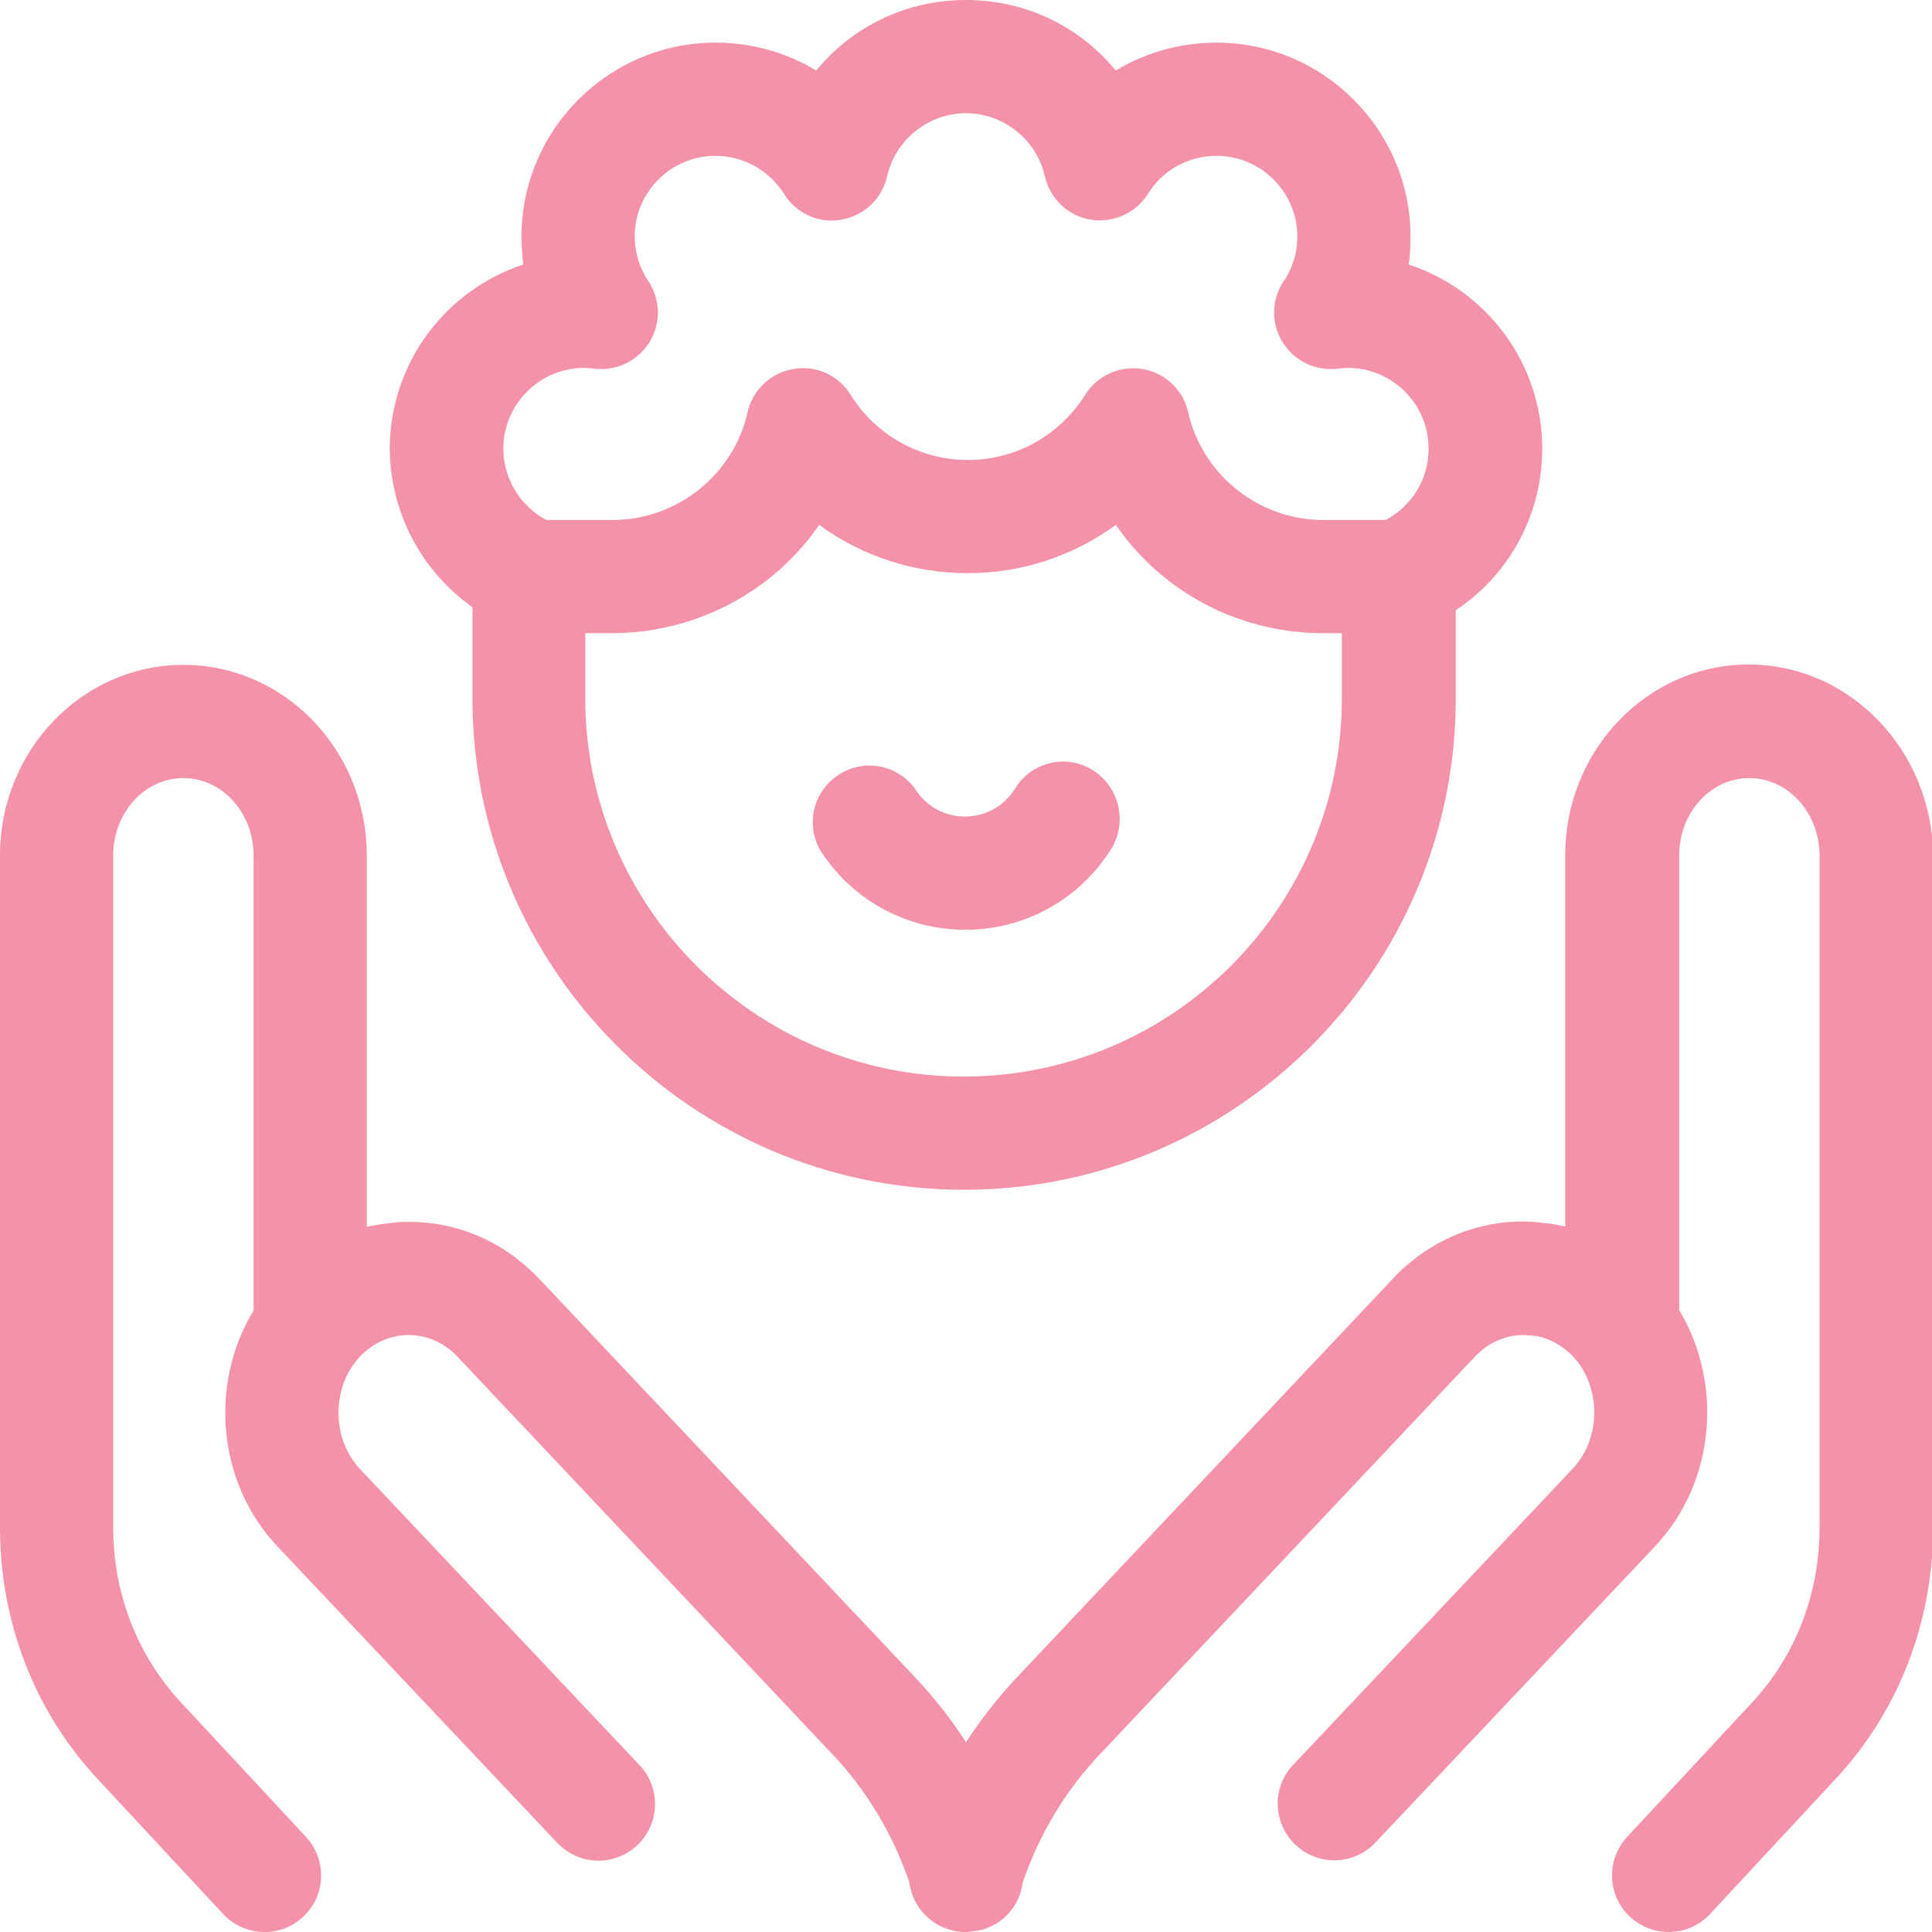
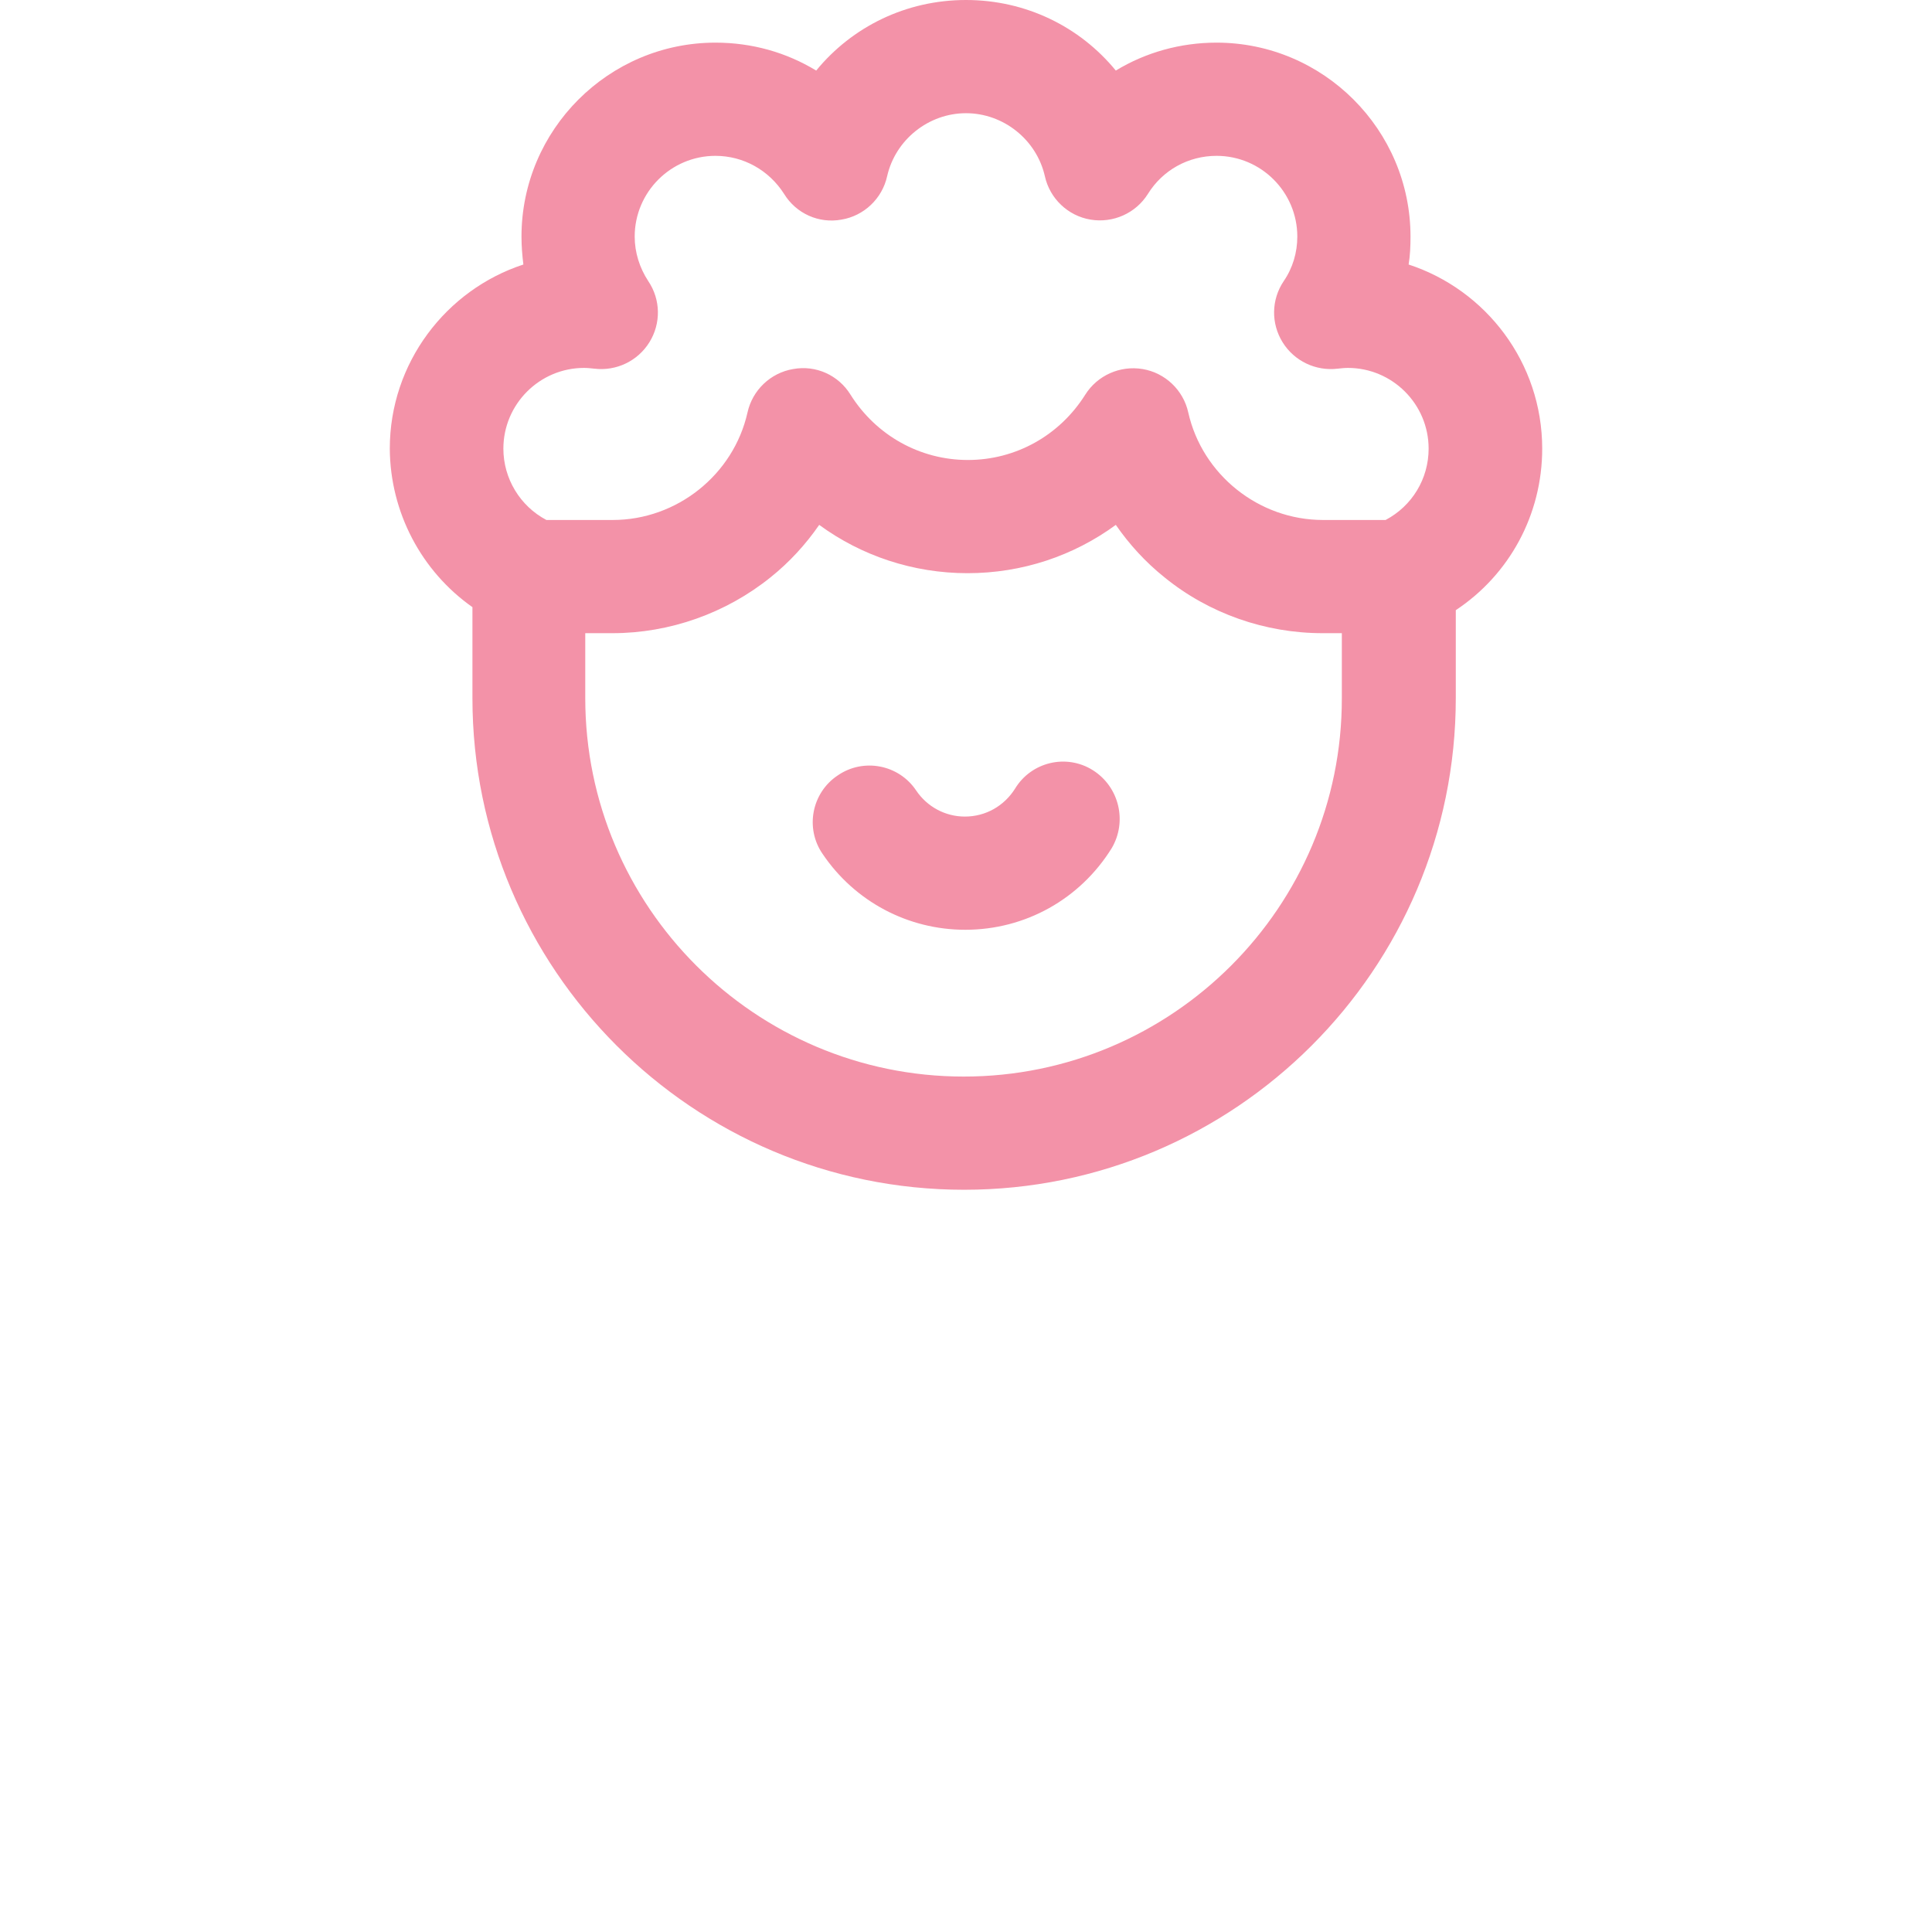
<svg xmlns="http://www.w3.org/2000/svg" version="1.1" id="Capa_1" x="0px" y="0px" viewBox="0 0 512 512" style="enable-background:new 0 0 512 512;" xml:space="preserve">
  <style type="text/css">
	.st0{fill:#F392A8;}
</style>
  <g>
    <path class="st0" d="M289.6,204.1c-7-4.4-16.3-2.2-20.6,4.9c-2.9,4.6-7.8,7.4-13.3,7.4c-5.2,0-10-2.6-12.9-6.9   c-4.6-6.9-14-8.7-20.8-4c-6.9,4.6-8.7,14-4,20.8c8.5,12.6,22.6,20.1,37.8,20.1c15.9,0,30.4-8.1,38.8-21.6   C298.8,217.7,296.6,208.5,289.6,204.1z" />
    <path class="st0" d="M125.2,160.9l0,24.1c0,71.8,58.4,130.3,130.3,130.3c71.8,0,130.3-58.4,130.3-130.3v-23.3   c14.2-9.4,22.9-25.3,22.9-42.8c0-22.8-14.9-42.1-35.4-48.8c0.4-2.4,0.5-4.9,0.5-7.4c0-28.3-23.1-51.4-51.4-51.4   c-9.6,0-18.8,2.6-26.7,7.4C286.2,7.1,271.9,0,256,0s-30.2,7.1-39.7,18.7c-7.9-4.8-17-7.4-26.7-7.4c-28.3,0-51.4,23.1-51.4,51.4   c0,2.5,0.2,5,0.5,7.4c-20.5,6.7-35.4,26.1-35.4,48.8C103.4,135.8,111.7,151.4,125.2,160.9z M255.4,285.3   c-55.3,0-100.3-45-100.3-100.3c0,0,0,0,0,0l0-17.2h7.2c15.2,0,30.1-5.3,41.9-14.8c5-4,9.3-8.7,12.9-13.9   c11.2,8.2,24.9,12.8,39.3,12.8c14.5,0,28.1-4.6,39.3-12.8c3.6,5.2,7.9,9.9,12.9,13.9c11.8,9.6,26.7,14.8,41.9,14.8h5.1V185   C355.7,240.3,310.7,285.3,255.4,285.3z M154.8,97.5c0.9,0,1.7,0.1,2.7,0.2c5.8,0.7,11.5-2,14.6-7c3.1-5,3-11.3-0.3-16.2   c-2.3-3.5-3.6-7.6-3.6-11.8c0-11.8,9.6-21.4,21.4-21.4c7.4,0,14.2,3.8,18.2,10.1c3.2,5.2,9.2,7.9,15.2,6.8c6-1,10.8-5.6,12.1-11.5   C237.3,37,246.1,30,256,30c9.9,0,18.7,7,20.9,16.7c1.3,5.9,6.1,10.5,12.1,11.5c6,1,12-1.7,15.2-6.8c3.9-6.3,10.7-10.1,18.2-10.1   c11.8,0,21.4,9.6,21.4,21.4c0,4.2-1.2,8.3-3.6,11.8c-3.3,4.9-3.4,11.2-0.3,16.2c3.1,5,8.8,7.7,14.6,7c1-0.1,1.8-0.2,2.7-0.2   c11.8,0,21.4,9.6,21.4,21.4c0,8-4.4,15.2-11.4,18.9h-16.6c-17,0-32-12-35.7-28.5c-1.3-5.9-6.1-10.5-12.1-11.5c-6-1-12,1.7-15.2,6.8   c-6.8,10.8-18.4,17.3-31.1,17.3c-12.7,0-24.3-6.5-31.1-17.3c-3.2-5.2-9.2-7.9-15.2-6.8c-6,1-10.8,5.6-12.1,11.5   c-3.7,16.5-18.7,28.5-35.7,28.5h-17.6c-7-3.7-11.4-11-11.4-18.9C133.4,107.1,143,97.5,154.8,97.5z" />
-     <path class="st0" d="M463.4,176.1c-26.8,0-48.6,22.7-48.6,50.5v98.4c-0.2,0-0.4-0.1-0.6-0.1c-0.5-0.1-1-0.2-1.6-0.3   c-0.3-0.1-0.7-0.1-1-0.2c-0.5-0.1-1.1-0.2-1.6-0.2c-0.3,0-0.7-0.1-1-0.1c-0.6-0.1-1.2-0.1-1.8-0.2c-0.3,0-0.6-0.1-0.9-0.1   c-0.9,0-1.8-0.1-2.6-0.1c0,0,0,0,0,0c0,0,0,0,0,0s0,0,0,0c-9.6,0-18.8,2.9-26.6,8.3c-2.9,2-5.6,4.3-8,6.9l-99.6,105.6   c-5,5.3-9.5,11.1-13.5,17.2c-4-6.2-8.5-11.9-13.5-17.2l-99.6-105.6c-1.4-1.5-3-2.9-4.5-4.2c-8.5-7.1-19-10.9-30.1-10.9c0,0,0,0,0,0   c0,0,0,0,0,0s0,0,0,0c0,0,0,0,0,0c-0.9,0-1.8,0-2.6,0.1c-0.3,0-0.6,0-0.9,0.1c-0.6,0-1.2,0.1-1.8,0.2c-0.3,0-0.7,0.1-1,0.1   c-0.5,0.1-1.1,0.1-1.6,0.2c-0.3,0.1-0.7,0.1-1,0.2c-0.5,0.1-1,0.2-1.6,0.3c-0.2,0-0.4,0.1-0.6,0.1v-98.4   c0-27.9-21.8-50.5-48.6-50.5S0,198.8,0,226.7v178.1c0,25.1,9.2,48.8,25.9,66.7l33.2,35.7c3,3.2,7,4.8,11,4.8c3.7,0,7.3-1.3,10.2-4   c6.1-5.6,6.4-15.1,0.8-21.2l-33.2-35.7C36.4,438.7,30,422.3,30,404.8V226.7c0-11.3,8.3-20.5,18.6-20.5s18.6,9.2,18.6,20.5v120.6   c-11.8,19.4-9.7,45.6,6.4,62.6l74.1,78.5c3,3.1,6.9,4.7,10.9,4.7c3.7,0,7.4-1.4,10.3-4.1c6-5.7,6.3-15.2,0.6-21.2l-74.1-78.5   c-7.6-8.1-7.6-21.7,0-29.8c0.4-0.5,0.9-0.9,1.4-1.3c3.3-2.9,7.3-4.4,11.5-4.4c4.8,0,9.4,2,12.9,5.7L220.7,465   c9,9.5,16,21.2,20.3,33.9c0.7,5.6,4.6,10.6,10.4,12.4c1.5,0.5,3,0.7,4.5,0.7c0.4,0,0.9,0,1.3-0.1c1.1-0.1,2.3-0.3,3.4-0.6   c5.8-1.8,9.7-6.7,10.4-12.3c4.3-12.7,11.3-24.4,20.3-33.9l99.6-105.6c3.5-3.7,8.1-5.7,12.9-5.7c0.4,0,0.8,0,1.2,0.1   c0.2,0,0.4,0,0.6,0c0.3,0,0.6,0.1,0.9,0.1c0.3,0,0.6,0.1,0.9,0.1c0,0,0,0,0.1,0c3.5,0.8,6.7,2.6,9.3,5.3c7.6,8.1,7.6,21.7,0,29.8   l-74.1,78.5c-5.7,6-5.4,15.5,0.6,21.2c2.9,2.7,6.6,4.1,10.3,4.1c4,0,8-1.6,10.9-4.7l74.1-78.5c16-17,18.1-43.2,6.4-62.6V226.7   c0-11.3,8.3-20.5,18.6-20.5c10.2,0,18.6,9.2,18.6,20.5v178.1c0,17.5-6.3,33.9-17.8,46.3l-33.2,35.7c-5.6,6.1-5.3,15.6,0.8,21.2   c6.1,5.6,15.6,5.3,21.2-0.8l33.2-35.7c16.7-17.9,25.9-41.6,25.9-66.7V226.7C512,198.8,490.2,176.1,463.4,176.1z" />
  </g>
</svg>